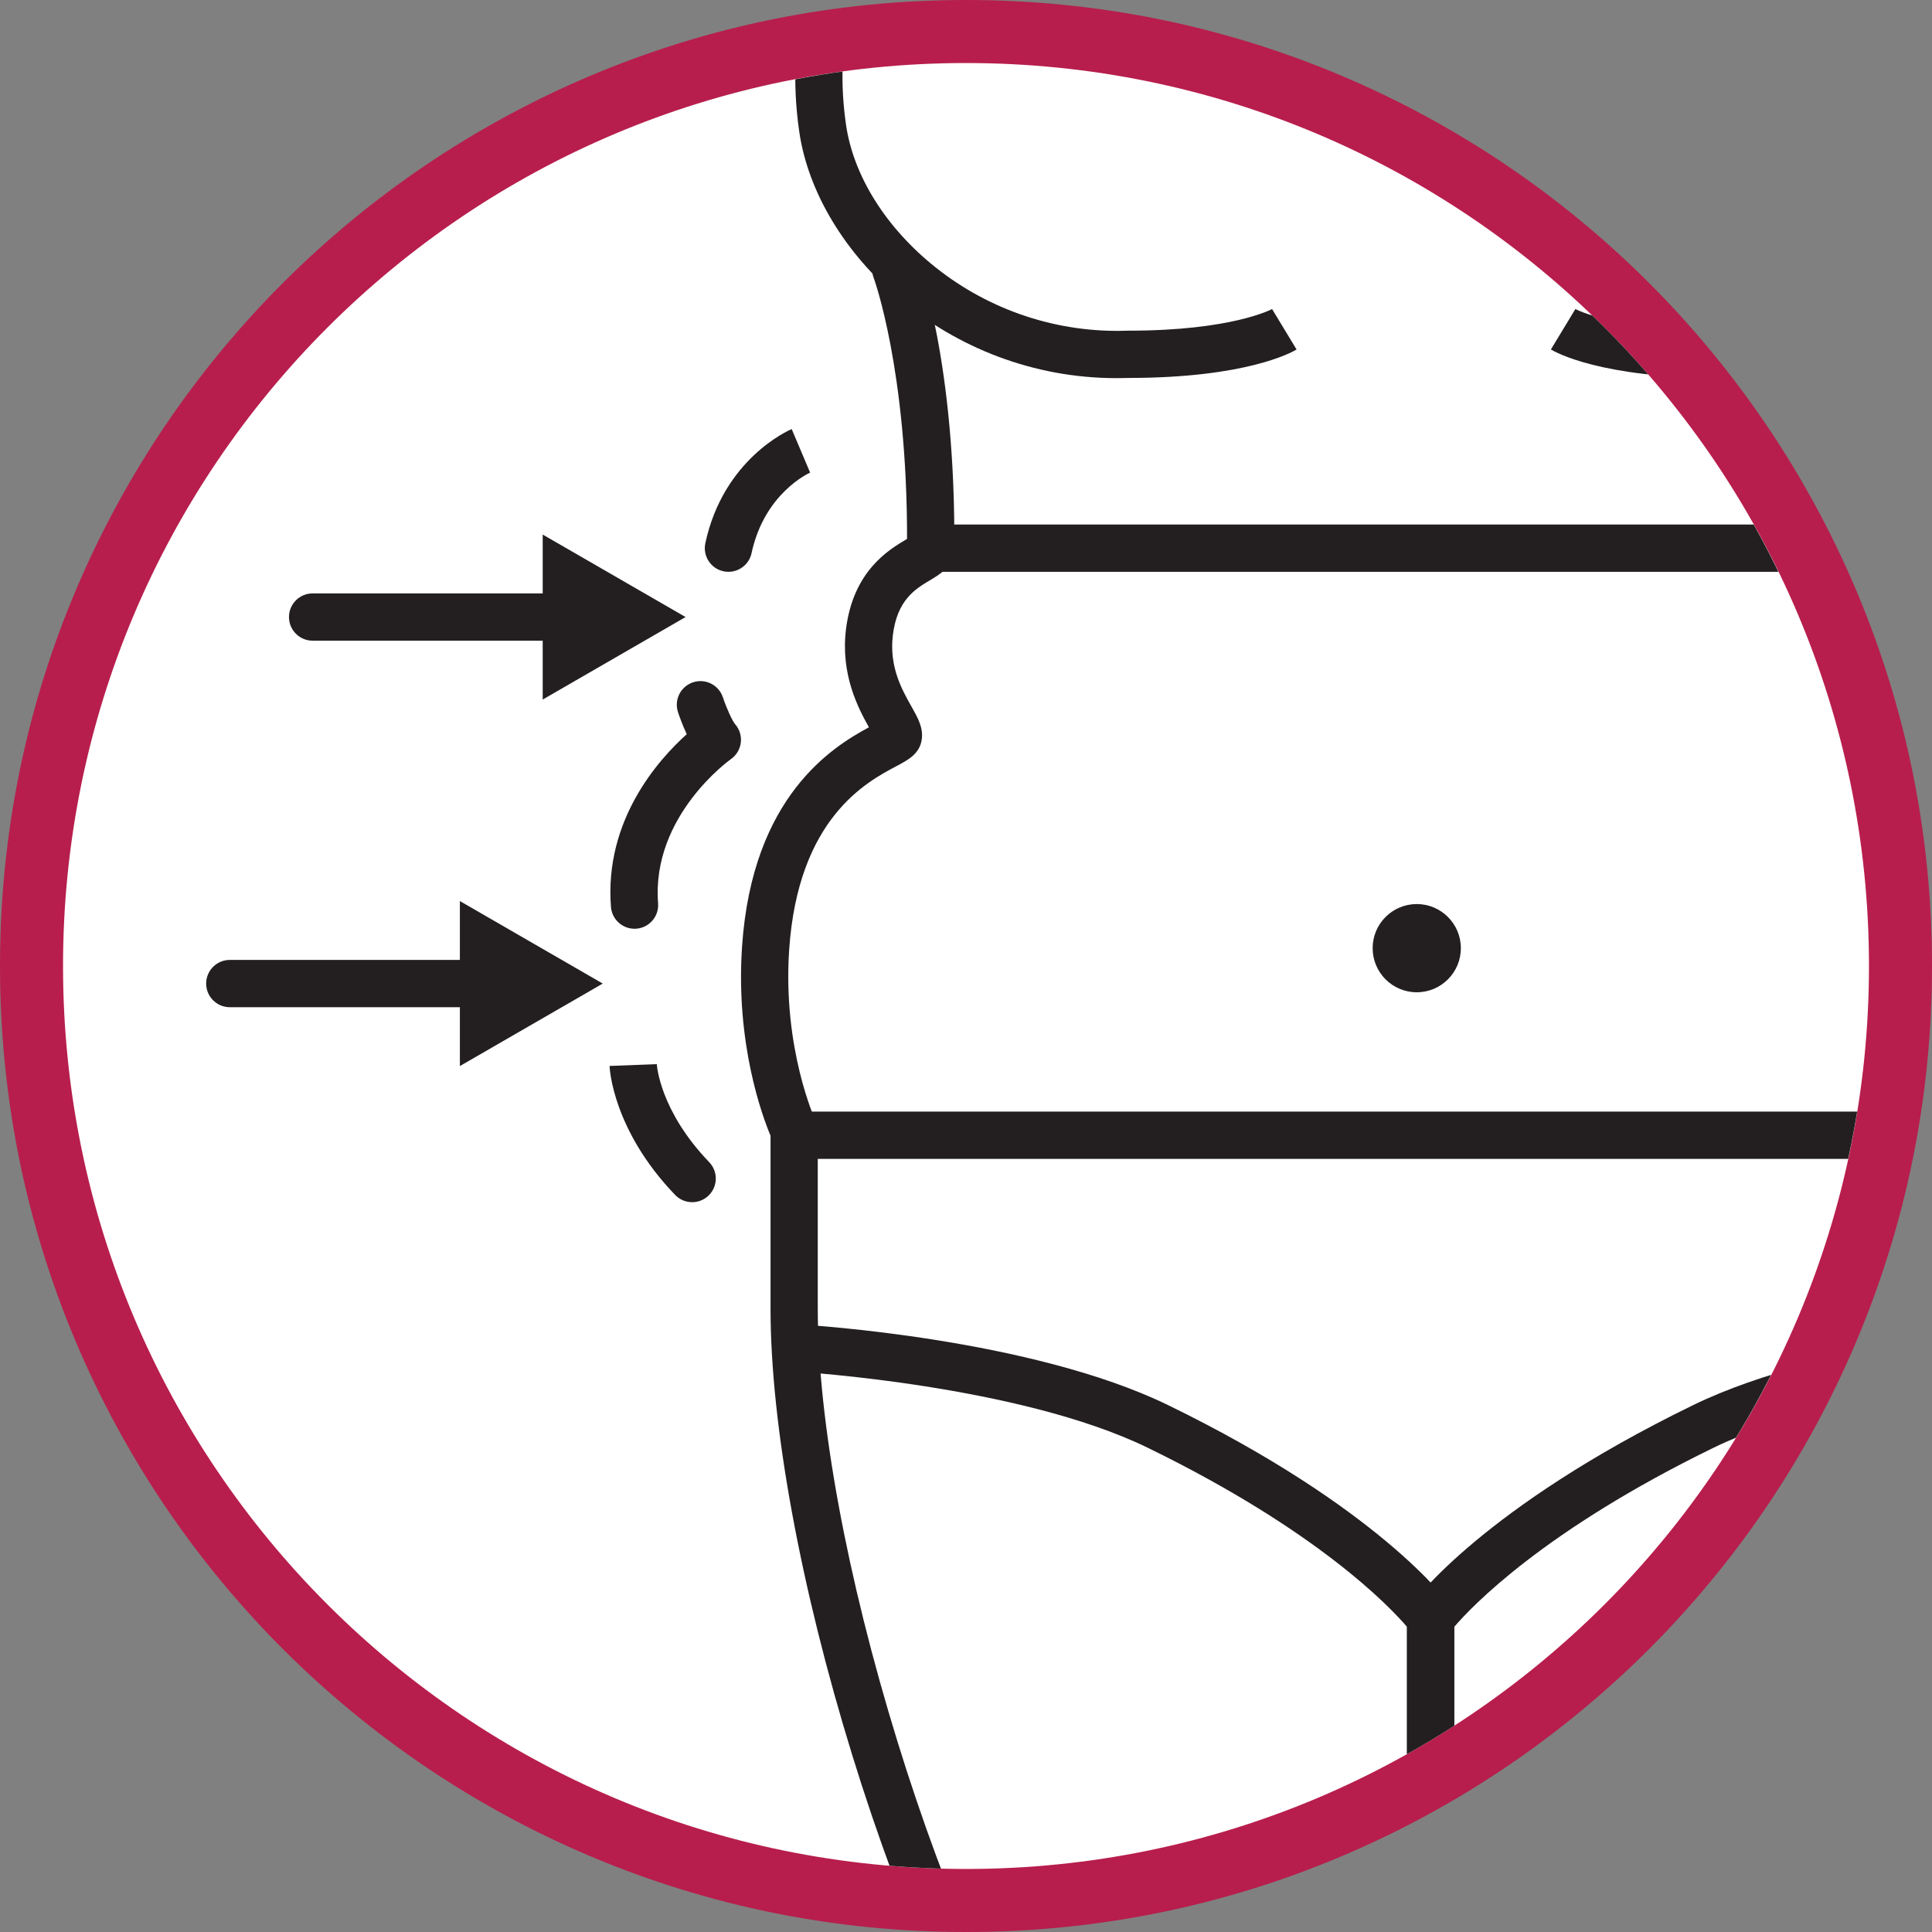
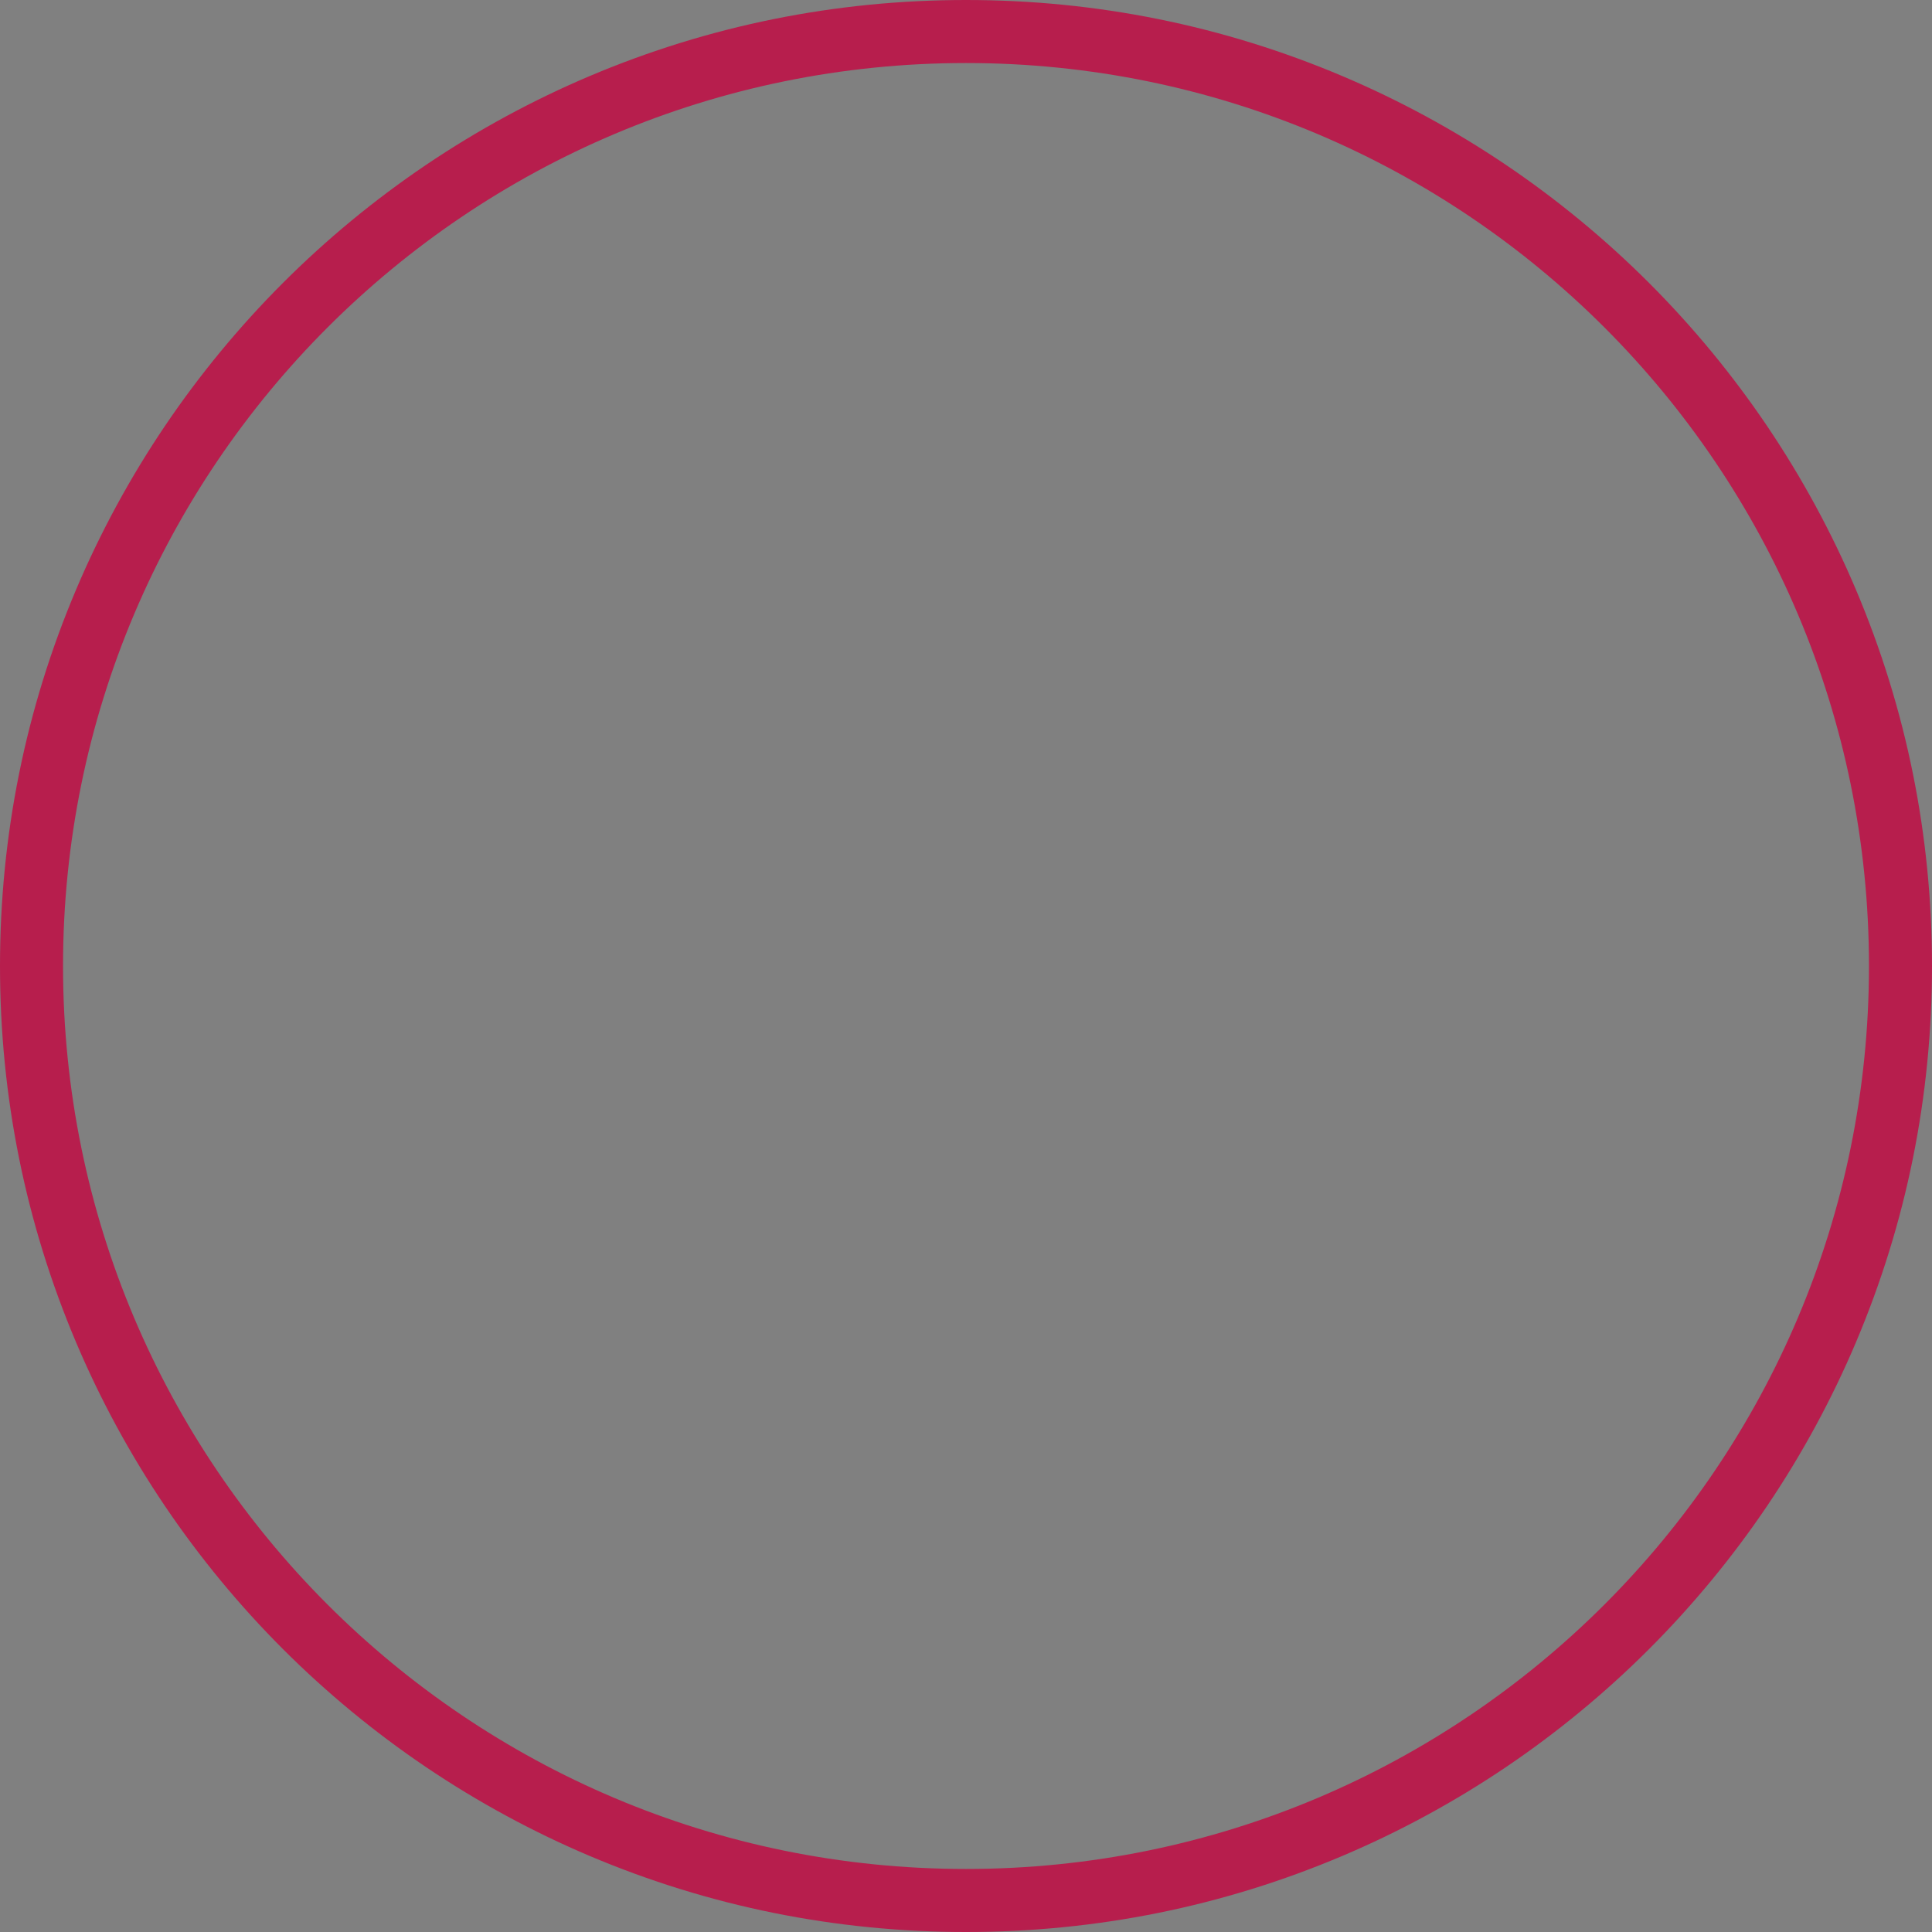
<svg xmlns="http://www.w3.org/2000/svg" id="Layer_2" viewBox="0 0 1226.06 1226.06">
  <rect x="0" y="0" width="1226.06" height="1226.06" fill="#808080" stroke="none" />
  <defs>
    <style>.cls-1{fill:none;}.cls-1,.cls-2,.cls-3,.cls-4{stroke-width:0px;}.cls-2{fill:#fff;}.cls-3{fill:#b71e4d;}.cls-4{fill:#231f20;}.cls-5{clip-path:url(#clippath);}</style>
    <clipPath id="clippath">
-       <circle class="cls-1" cx="613.03" cy="613.03" r="573.03" />
-     </clipPath>
+       </clipPath>
  </defs>
  <g id="Layer_1-2">
-     <path class="cls-2" d="m613.03,1206.06c-80.05,0-157.72-15.68-230.84-46.61-70.62-29.87-134.04-72.63-188.5-127.08s-97.21-117.88-127.08-188.5c-30.93-73.12-46.61-150.79-46.61-230.84s15.68-157.72,46.61-230.84c29.87-70.62,72.63-134.04,127.08-188.5,54.46-54.46,117.88-97.21,188.5-127.08,73.12-30.93,150.79-46.61,230.84-46.61s157.72,15.68,230.84,46.61c70.62,29.87,134.04,72.63,188.5,127.08,54.46,54.46,97.21,117.88,127.08,188.5,30.93,73.12,46.61,150.79,46.61,230.84s-15.68,157.72-46.61,230.84c-29.87,70.62-72.63,134.04-127.08,188.5-54.46,54.46-117.88,97.21-188.5,127.08-73.12,30.93-150.79,46.61-230.84,46.61Z" />
    <path class="cls-3" d="m613.03,40c316.48,0,573.03,256.55,573.03,573.03s-256.55,573.03-573.03,573.03S40,929.51,40,613.03,296.55,40,613.03,40m0-40c-82.74,0-163.03,16.21-238.63,48.19-36.33,15.37-71.37,34.39-104.15,56.53-32.45,21.92-62.97,47.1-90.7,74.83s-52.91,58.25-74.83,90.7c-22.14,32.77-41.16,67.81-56.53,104.15C16.21,450,0,530.29,0,613.03s16.21,163.03,48.19,238.63c15.37,36.33,34.39,71.37,56.53,104.15,21.92,32.45,47.1,62.97,74.83,90.7s58.25,52.91,90.7,74.83c32.77,22.14,67.81,41.16,104.15,56.53,75.6,31.98,155.89,48.19,238.63,48.19s163.03-16.21,238.63-48.19c36.33-15.37,71.37-34.39,104.15-56.53,32.45-21.92,62.97-47.1,90.7-74.83s52.91-58.25,74.83-90.7c22.14-32.77,41.16-67.81,56.53-104.15,31.98-75.6,48.19-155.89,48.19-238.63s-16.21-163.03-48.19-238.63c-15.37-36.33-34.39-71.37-56.53-104.15-21.92-32.45-47.1-62.97-74.83-90.7s-58.25-52.91-90.7-74.83c-32.77-22.14-67.81-41.16-104.15-56.53C776.06,16.21,695.77,0,613.03,0h0Z" />
    <g class="cls-5">
      <path class="cls-4" d="m708.67,239.97c-107.46,0-190.47-79.69-201.5-156.67-9.29-64.87,9.24-113.21,26.42-142.33,18.76-31.8,39.99-48.26,40.88-48.95,6.57-5.04,15.99-3.79,21.03,2.79,5.03,6.56,3.79,15.95-2.75,21-.3.24-18.26,14.42-33.98,41.53-20.93,36.09-28.3,77.04-21.9,121.71,4.66,32.55,25.4,65.6,56.9,90.67,34.53,27.48,77.78,41.73,121.74,40.13.18,0,.36,0,.54,0,66.15,0,91.18-13.7,91.42-13.84l-.2.12,15.54,25.66c-3.05,1.85-31.91,18.02-106.5,18.06-2.56.09-5.12.13-7.66.13Z" />
      <path class="cls-4" d="m1098.36,239.97c-2.54,0-5.09-.04-7.66-.13-74.59-.04-103.45-16.22-106.5-18.06l15.54-25.66-.2-.12c.25.14,25.28,13.84,91.42,13.84.18,0,.36,0,.54,0,2.23.08,4.46.12,6.68.12,41.66,0,82.28-14.17,115.07-40.25,31.5-25.07,52.24-58.11,56.9-90.67,6.4-44.67-.97-85.62-21.9-121.71-15.78-27.2-33.8-41.39-33.98-41.53-6.58-5.04-7.8-14.44-2.77-21.01,5.04-6.58,14.48-7.81,21.05-2.77.89.68,22.12,17.14,40.88,48.95,17.18,29.13,35.71,77.46,26.42,142.33-11.02,76.97-94.04,156.66-201.5,156.67Z" />
      <path class="cls-4" d="m1275.16,735.43H508.6c-8.28,0-15-6.72-15-15s6.72-15,15-15h766.56c8.28,0,15,6.72,15,15s-6.72,15-15,15Z" />
-       <circle class="cls-4" cx="899.08" cy="601.71" r="27.99" />
      <path class="cls-4" d="m907.89,1253.55c-8.28,0-15-6.72-15-15v-206.15c-11.17-13.06-57.07-61.31-164.67-113.71-81.27-39.58-220.55-48.09-221.95-48.17-8.27-.48-14.58-7.58-14.1-15.84.48-8.27,7.59-14.6,15.84-14.1,5.95.34,146.64,8.92,233.34,51.15,133.4,64.97,176.93,124.14,178.71,126.63,1.83,2.55,2.82,5.61,2.82,8.75v211.45c0,8.28-6.72,15-15,15Z" />
      <path class="cls-4" d="m907.89,1253.55c-8.28,0-15-6.72-15-15v-211.45c0-3.14.99-6.2,2.82-8.75,1.79-2.49,45.31-61.66,178.71-126.63,86.71-42.23,227.4-50.81,233.34-51.15,8.29-.49,15.36,5.84,15.84,14.11s-5.84,15.36-14.11,15.84c-1.53.09-140.72,8.61-221.94,48.17-107.52,52.36-153.43,100.58-164.67,113.71v206.15c0,8.28-6.72,15-15,15Z" />
      <path class="cls-4" d="m1226.81,362.88h-634.55c-8.28,0-15-6.72-15-15s6.72-15,15-15h634.55c8.28,0,15,6.72,15,15s-6.72,15-15,15Z" />
      <path class="cls-4" d="m660.73,1363.01c-4.64,0-9.22-2.15-12.16-6.2-35.64-49.16-75.87-139.84-107.6-242.57-33.03-106.93-51.98-210.32-51.98-283.67v-109.85c-5.22-12.43-22.25-58.39-18.08-120.02,6.46-95.49,57.59-126.81,80.52-139.16-6.79-12.09-18.05-33.46-14.58-62.06,4.51-37.09,27.16-50.57,38.04-57.05.24-.14.49-.29.74-.44.07-107.76-21.03-165.29-21.25-165.87-2.91-7.75,1-16.4,8.74-19.32,7.74-2.93,16.38.96,19.31,8.69.98,2.59,24.07,64.74,23.17,182.5-.08,11.11-8.92,16.37-15.38,20.21-9.3,5.54-20.88,12.43-23.61,34.89-2.43,20.02,5.77,34.56,11.75,45.17,4.08,7.23,7.6,13.47,6.61,20.87-1.23,9.2-8.6,13.11-16.42,17.25-18.58,9.85-62.1,32.91-67.74,116.33-4.25,62.81,16.51,108.02,16.72,108.47.93,1.99,1.43,4.19,1.43,6.39v113c0,70.47,18.46,170.63,50.64,274.81,30.82,99.76,69.41,187.17,103.23,233.82,4.86,6.71,3.37,16.09-3.34,20.95-2.66,1.93-5.74,2.86-8.79,2.86Z" />
      <path class="cls-4" d="m307.16,639.18h-161.33c-8.28,0-15-6.72-15-15s6.72-15,15-15h161.33c8.28,0,15,6.72,15,15s-6.72,15-15,15Z" />
      <polygon class="cls-4" points="291.84 676.53 382.51 624.18 291.84 571.82 291.84 676.53" />
      <path class="cls-4" d="m359.72,406.58h-161.33c-8.28,0-15-6.72-15-15s6.72-15,15-15h161.33c8.28,0,15,6.72,15,15s-6.72,15-15,15Z" />
      <polygon class="cls-4" points="344.4 443.94 435.07 391.58 344.4 339.23 344.4 443.94" />
-       <path class="cls-4" d="m462.29,362.88c-1.04,0-2.1-.11-3.15-.33-8.1-1.73-13.26-9.71-11.53-17.81,11.46-53.53,53.04-71.7,54.8-72.45l11.7,27.62.12-.05c-1.19.53-29.19,13.36-37.28,51.15-1.51,7.04-7.73,11.86-14.65,11.86Z" />
+       <path class="cls-4" d="m462.29,362.88c-1.04,0-2.1-.11-3.15-.33-8.1-1.73-13.26-9.71-11.53-17.81,11.46-53.53,53.04-71.7,54.8-72.45l11.7,27.62.12-.05Z" />
      <path class="cls-4" d="m402.66,589.39c-7.76,0-14.33-5.97-14.94-13.84-4.27-54.89,29.86-93.25,48.09-109.62-2.74-5.88-4.72-11.51-5.53-13.95-2.62-7.86,1.63-16.35,9.49-18.97,7.86-2.62,16.35,1.62,18.97,9.48h0c2.32,6.94,6.03,15.09,7.78,17.09,2.82,3.22,4.12,7.48,3.6,11.73-.53,4.24-2.84,8.06-6.36,10.49-.47.33-50.45,36-46.13,91.43.64,8.26-5.53,15.48-13.79,16.12-.4.03-.79.05-1.18.05Z" />
      <path class="cls-4" d="m439.25,762.91c-3.94,0-7.87-1.54-10.82-4.61-39.59-41.2-41.54-80.2-41.61-81.84l29.98-1.16v-.14c.06,1.21,2.08,29.91,33.26,62.36,5.74,5.97,5.55,15.47-.42,21.21-2.91,2.8-6.65,4.19-10.39,4.19Z" />
    </g>
  </g>
</svg>